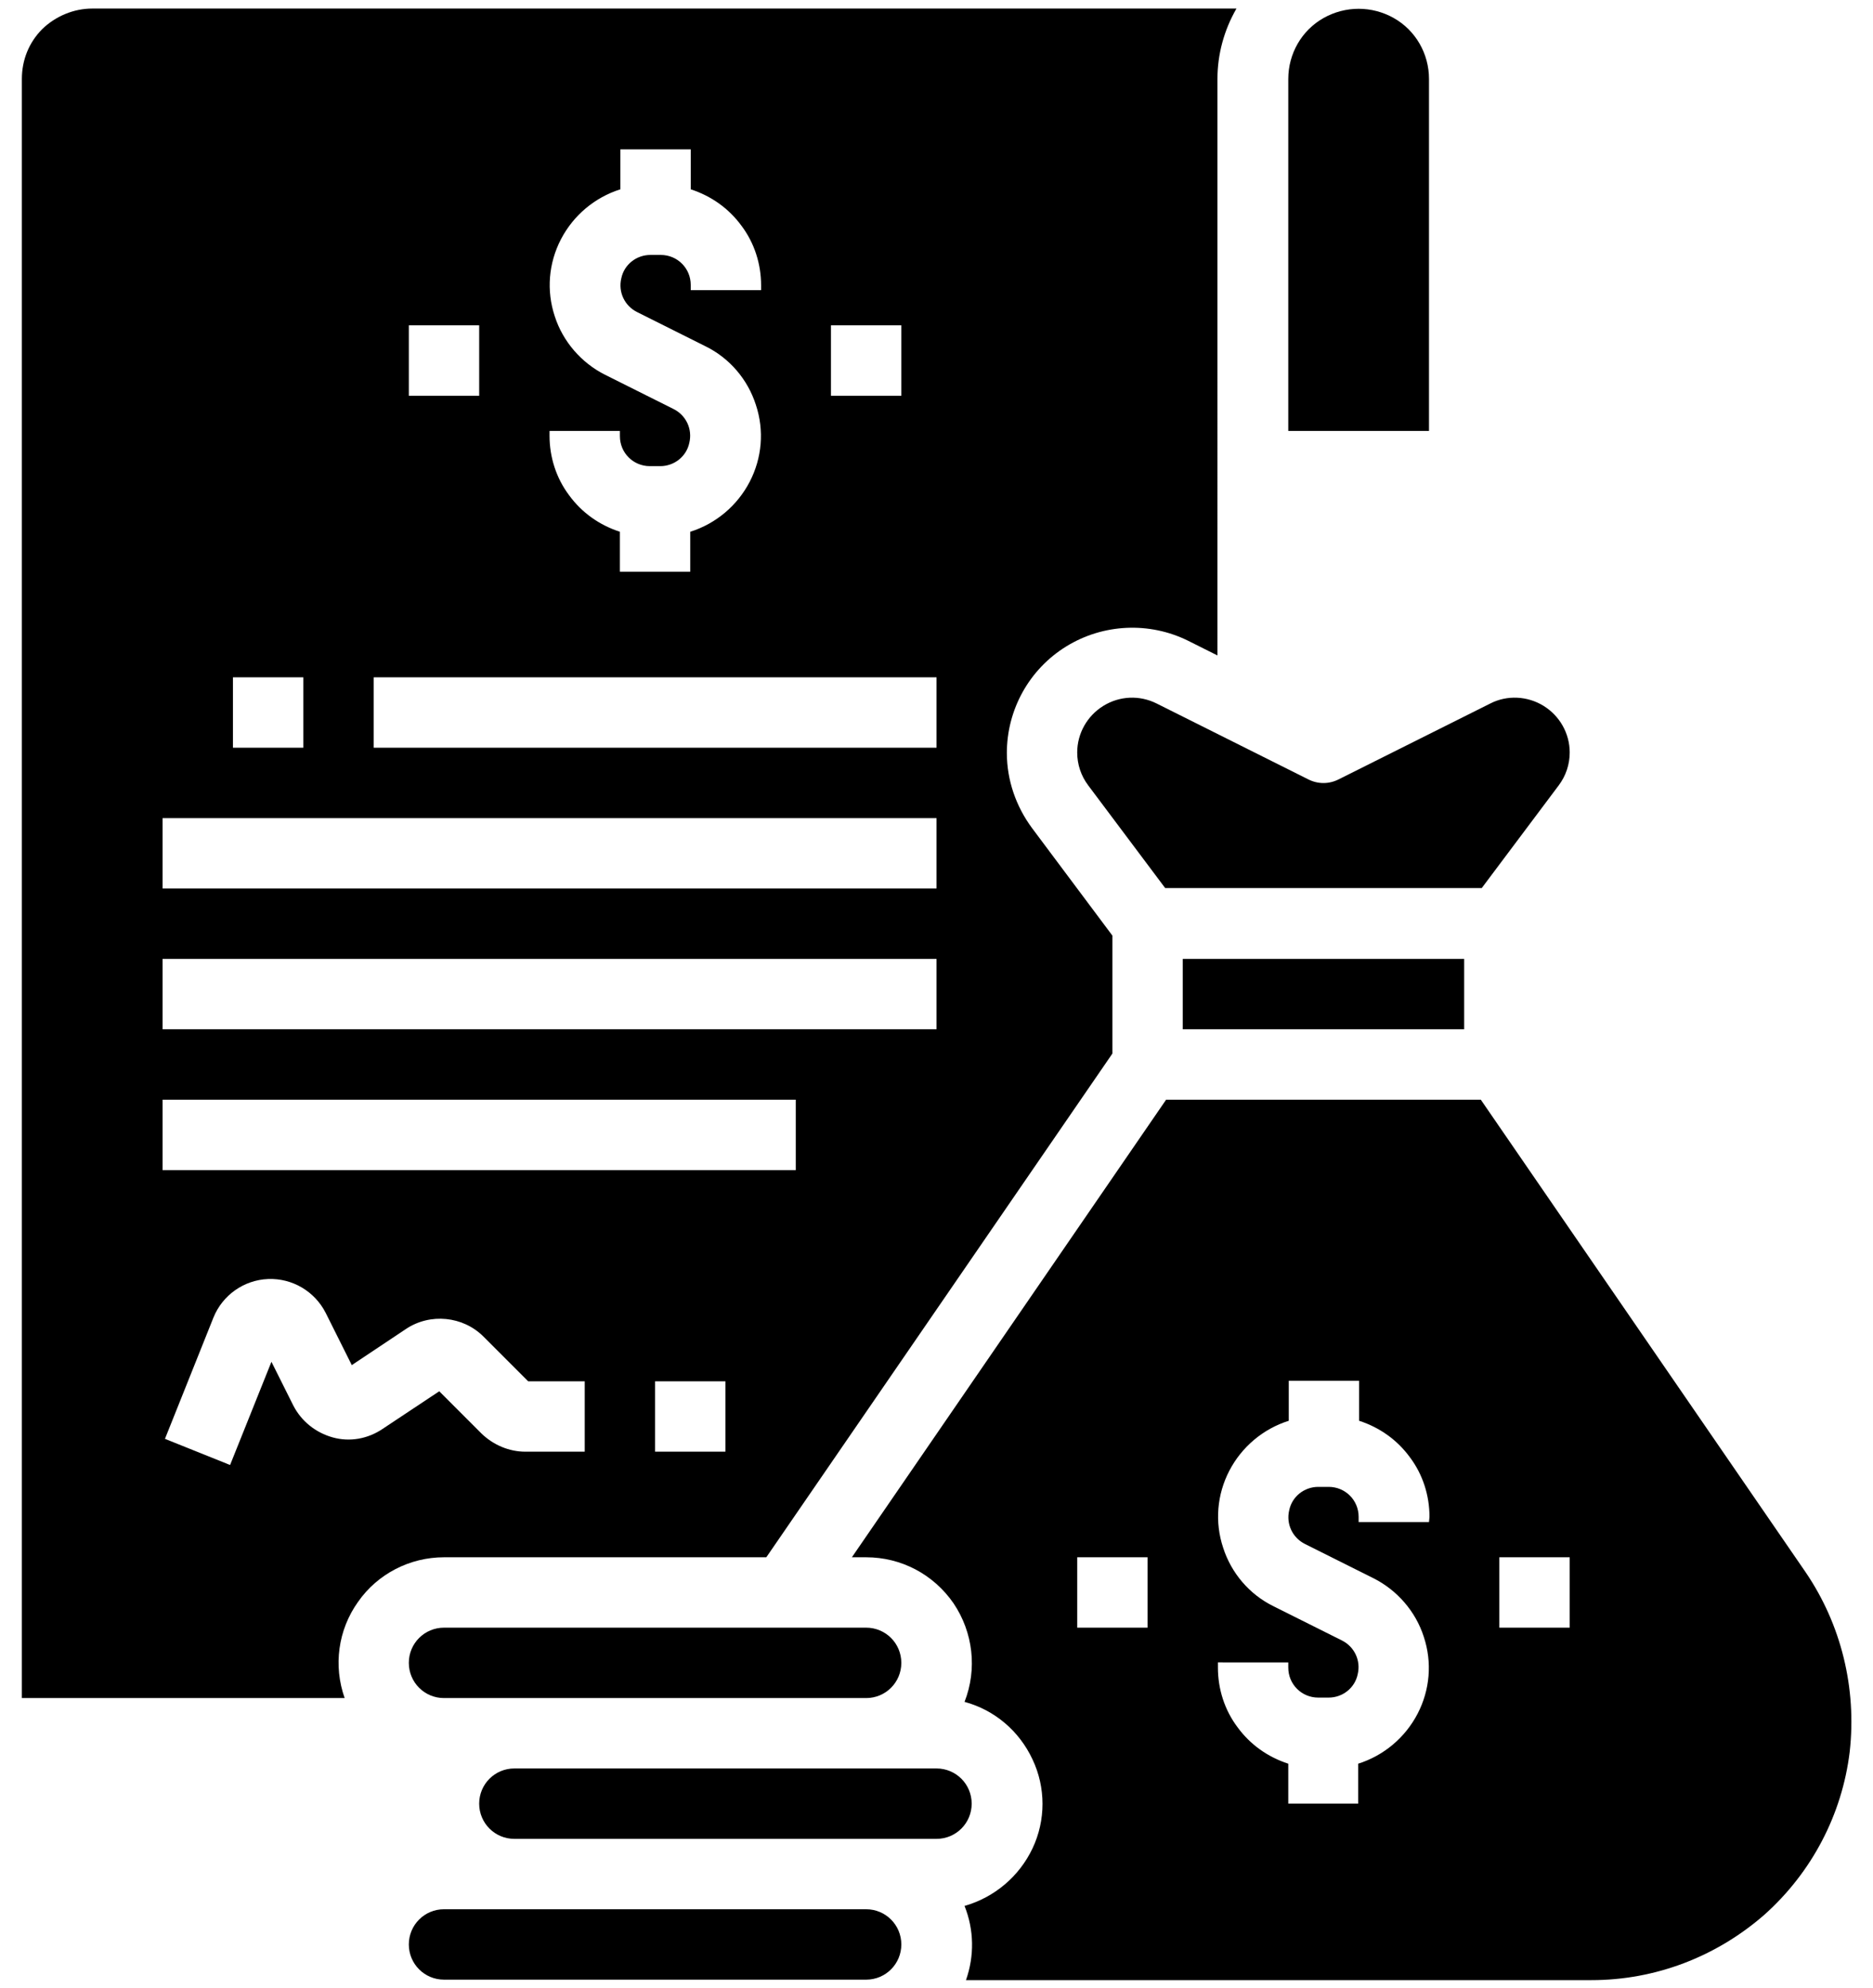
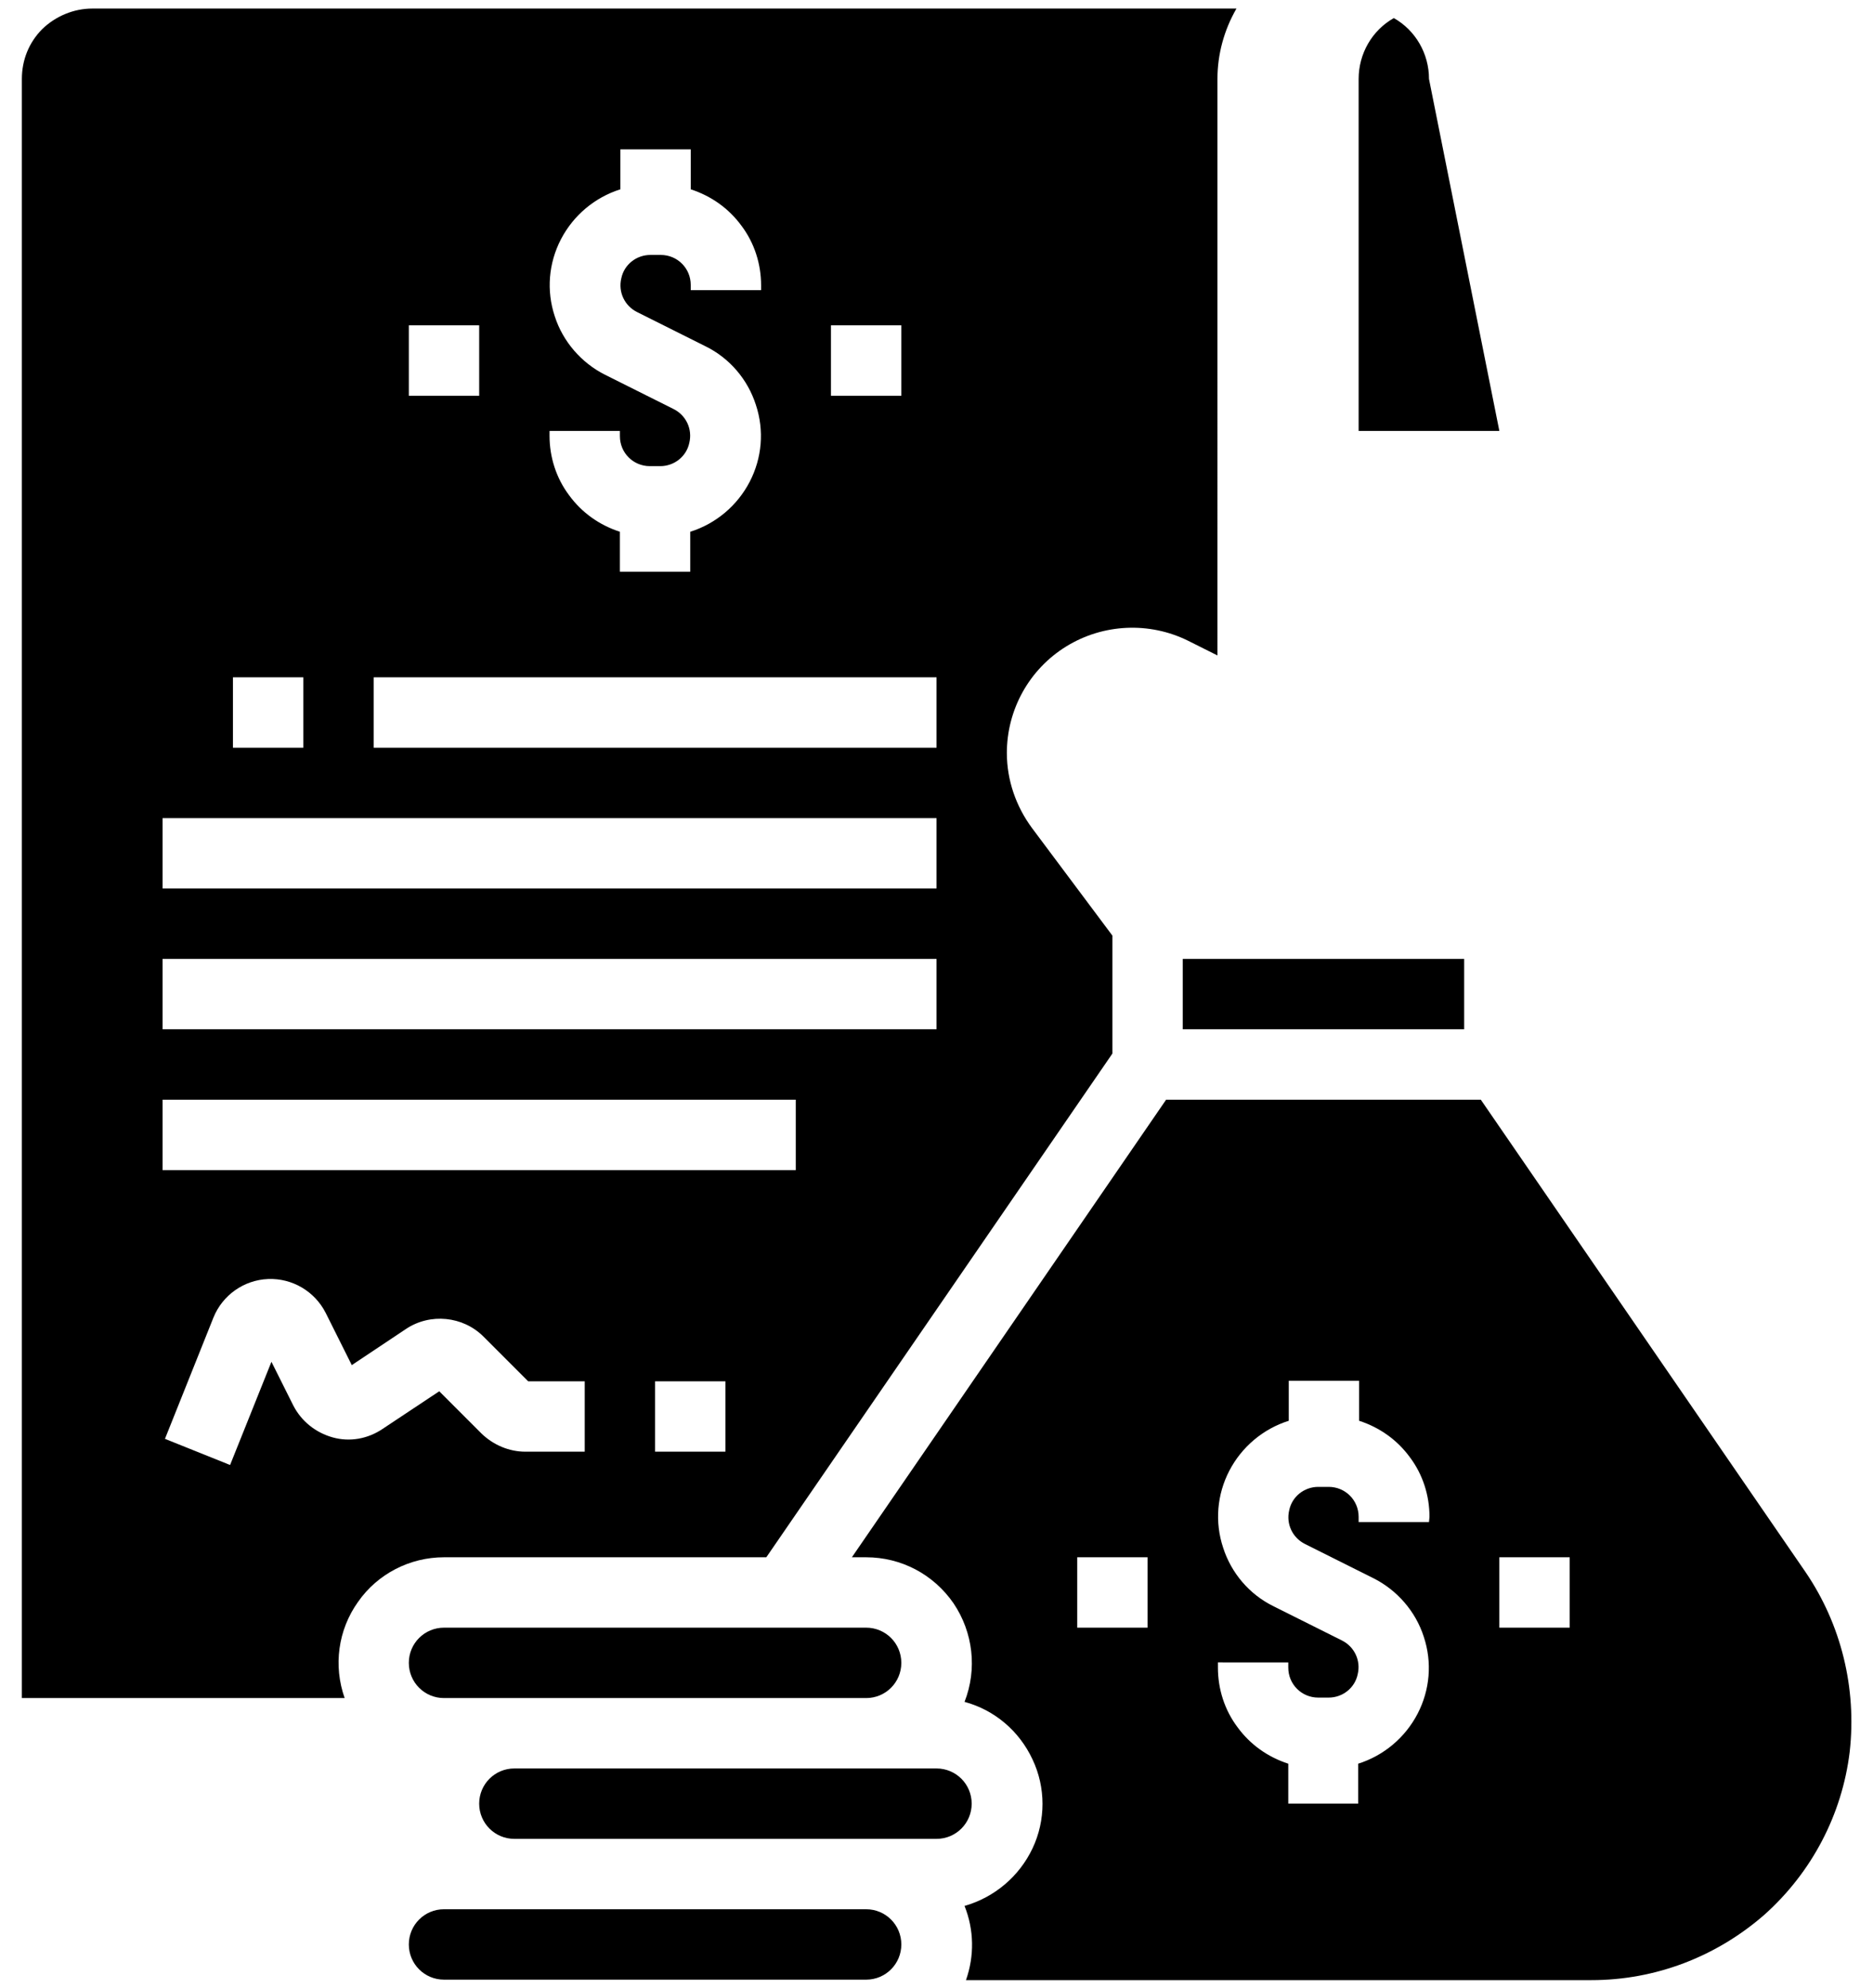
<svg xmlns="http://www.w3.org/2000/svg" version="1.1" id="Layer_1" x="0px" y="0px" viewBox="0 0 394 418" style="enable-background:new 0 0 394 418;" xml:space="preserve">
  <g>
    <path d="M182.2,401.4H93.4c-4.1,0-7.4,3.3-7.4,7.4s3.3,7.4,7.4,7.4h88.8c4.1,0,7.4-3.3,7.4-7.4S186.3,401.4,182.2,401.4z" />
    <path d="M379.8,330.5l-68.3-99.3h-66.2l-66.1,96.2l3,0c7.4,0,14.2,3.6,18.4,9.7c4.1,6.1,5,13.8,2.3,20.7   c6.3,1.7,11.5,6.1,14.3,12.1c2.8,5.9,2.8,12.8,0,18.7c-2.8,5.9-8,10.3-14.3,12.1c2,5,2.1,10.5,0.3,15.6h131.6h0   c13.4,0,26.2-4.9,36.3-13.7c10-8.9,16.4-21.1,18-34.3C390.6,354.9,387.3,341.5,379.8,330.5L379.8,330.5z M241.4,342.2h-14.8v-14.8   h14.8V342.2z M300.6,320h-14.8v-1.1c0-3.5-2.8-6.3-6.3-6.3h-2.2c-2.9,0-5.5,2-6.1,4.9c-0.7,2.9,0.7,5.8,3.3,7.1l14.4,7.2   c5,2.5,8.9,7,10.6,12.3c1.8,5.4,1.3,11.2-1.3,16.2c-2.6,5-7.1,8.8-12.5,10.5v8.4H271v-8.4c-4.3-1.4-8-4-10.7-7.7   c-2.7-3.6-4.1-8-4.1-12.5v-1.1H271v1.1h0c0,3.5,2.8,6.3,6.3,6.3h2.2c2.9,0,5.5-2,6.1-4.9c0.7-2.9-0.7-5.8-3.3-7.1l-14.4-7.2   c-5.1-2.5-8.9-7-10.6-12.3c-1.8-5.4-1.3-11.2,1.3-16.2c2.6-5,7.1-8.8,12.5-10.5v-8.4h14.8v8.4c4.3,1.4,8,4,10.7,7.7   c2.7,3.6,4.1,8,4.1,12.5L300.6,320z M330.2,342.2h-14.8v-14.8h14.8V342.2z" />
    <path d="M93.4,327.4h67.8L234,221.5v-24.8l-16.9-22.6l0,0c-3.4-4.6-5.3-10.1-5.3-15.8c0-9.1,4.7-17.6,12.5-22.4   c7.8-4.8,17.5-5.2,25.6-1.2l6.2,3.1V16.6c0-5.2,1.4-10.3,4-14.8H19.4c-3.9,0-7.7,1.6-10.5,4.3c-2.8,2.8-4.3,6.5-4.3,10.5V357h67.9   h0c-2.4-6.8-1.4-14.3,2.8-20.2C79.4,330.9,86.2,327.4,93.4,327.4L93.4,327.4z M152.6,305.2h-14.8v-14.8h14.8V305.2z M174.8,68.4   h14.8v14.8l-14.8,0V68.4z M115.6,90.6h14.8v1.1c0,3.5,2.8,6.3,6.3,6.3h2.2c2.9,0,5.5-2,6.1-4.9c0.7-2.9-0.7-5.8-3.3-7.1l-14.4-7.2   v0c-5-2.5-8.9-7-10.6-12.3c-1.8-5.4-1.3-11.2,1.3-16.2c2.6-5,7.1-8.8,12.5-10.5v-8.4h14.8v8.4v0c4.3,1.4,8,4,10.7,7.7   c2.7,3.6,4.1,8,4.1,12.5V61h-14.8v-1.1c0-3.5-2.8-6.3-6.3-6.3h-2.2c-2.9,0-5.5,2-6.1,4.9c-0.7,2.9,0.7,5.8,3.3,7.1l14.4,7.2   c5.1,2.5,8.9,7,10.6,12.3c1.8,5.4,1.3,11.2-1.3,16.2c-2.6,5-7.1,8.8-12.5,10.5v8.4h-14.8v-8.4v0c-4.3-1.4-8-4-10.7-7.7   c-2.7-3.6-4.1-8-4.1-12.5L115.6,90.6z M86,68.4h14.8v14.8l-14.8,0V68.4z M78.6,142.4l118.4,0v14.8H78.6L78.6,142.4z M49,142.4h14.8   v14.8l-14.8,0V142.4z M34.2,172H197v14.8l-162.8,0L34.2,172z M34.2,201.6H197v14.8H34.2L34.2,201.6z M34.2,231.2h133.2V246H34.2   L34.2,231.2z M70,302.2L70,302.2c-3.6-1-6.6-3.4-8.3-6.7l-4.6-9.2l-8.7,21.7l-13.7-5.5l10.2-25.5c1.9-4.7,6.4-7.9,11.5-8.1   c5.1-0.2,9.8,2.6,12.1,7.1l5.5,11l11.4-7.6l0,0c5.1-3.4,12-2.7,16.3,1.6l9.4,9.4H123v14.8h-12.5c-3.4,0-6.7-1.4-9.2-3.8l-8.9-8.9   l-11.9,7.9l0,0C77.4,302.5,73.6,303.2,70,302.2L70,302.2z" />
    <path d="M248.8,201.6H308v14.8h-59.2V201.6z" />
    <path d="M86,349.6c0,4.1,3.3,7.4,7.4,7.4h88.8c4.1,0,7.4-3.3,7.4-7.4c0-4.1-3.3-7.4-7.4-7.4H93.4C89.3,342.2,86,345.5,86,349.6z" />
-     <path d="M300.6,16.6c0-5.3-2.8-10.2-7.4-12.8s-10.2-2.6-14.8,0c-4.6,2.6-7.4,7.5-7.4,12.8v74h29.6L300.6,16.6z" />
+     <path d="M300.6,16.6c0-5.3-2.8-10.2-7.4-12.8c-4.6,2.6-7.4,7.5-7.4,12.8v74h29.6L300.6,16.6z" />
    <path d="M197,371.8h-88.8c-4.1,0-7.4,3.3-7.4,7.4s3.3,7.4,7.4,7.4H197c4.1,0,7.4-3.3,7.4-7.4S201.1,371.8,197,371.8z" />
-     <path d="M275.1,163.8l-31.8-15.9c-3.6-1.8-7.8-1.6-11.2,0.5c-3.4,2.1-5.5,5.8-5.5,9.8c0,2.5,0.8,4.9,2.3,6.9l16.2,21.6h66.6   l16.2-21.6c1.5-2,2.3-4.4,2.3-6.9c0-4-2.1-7.7-5.5-9.8c-3.4-2.1-7.7-2.3-11.2-0.5l-31.8,15.9C279.6,164.9,277.2,164.9,275.1,163.8   L275.1,163.8z" />
  </g>
</svg>